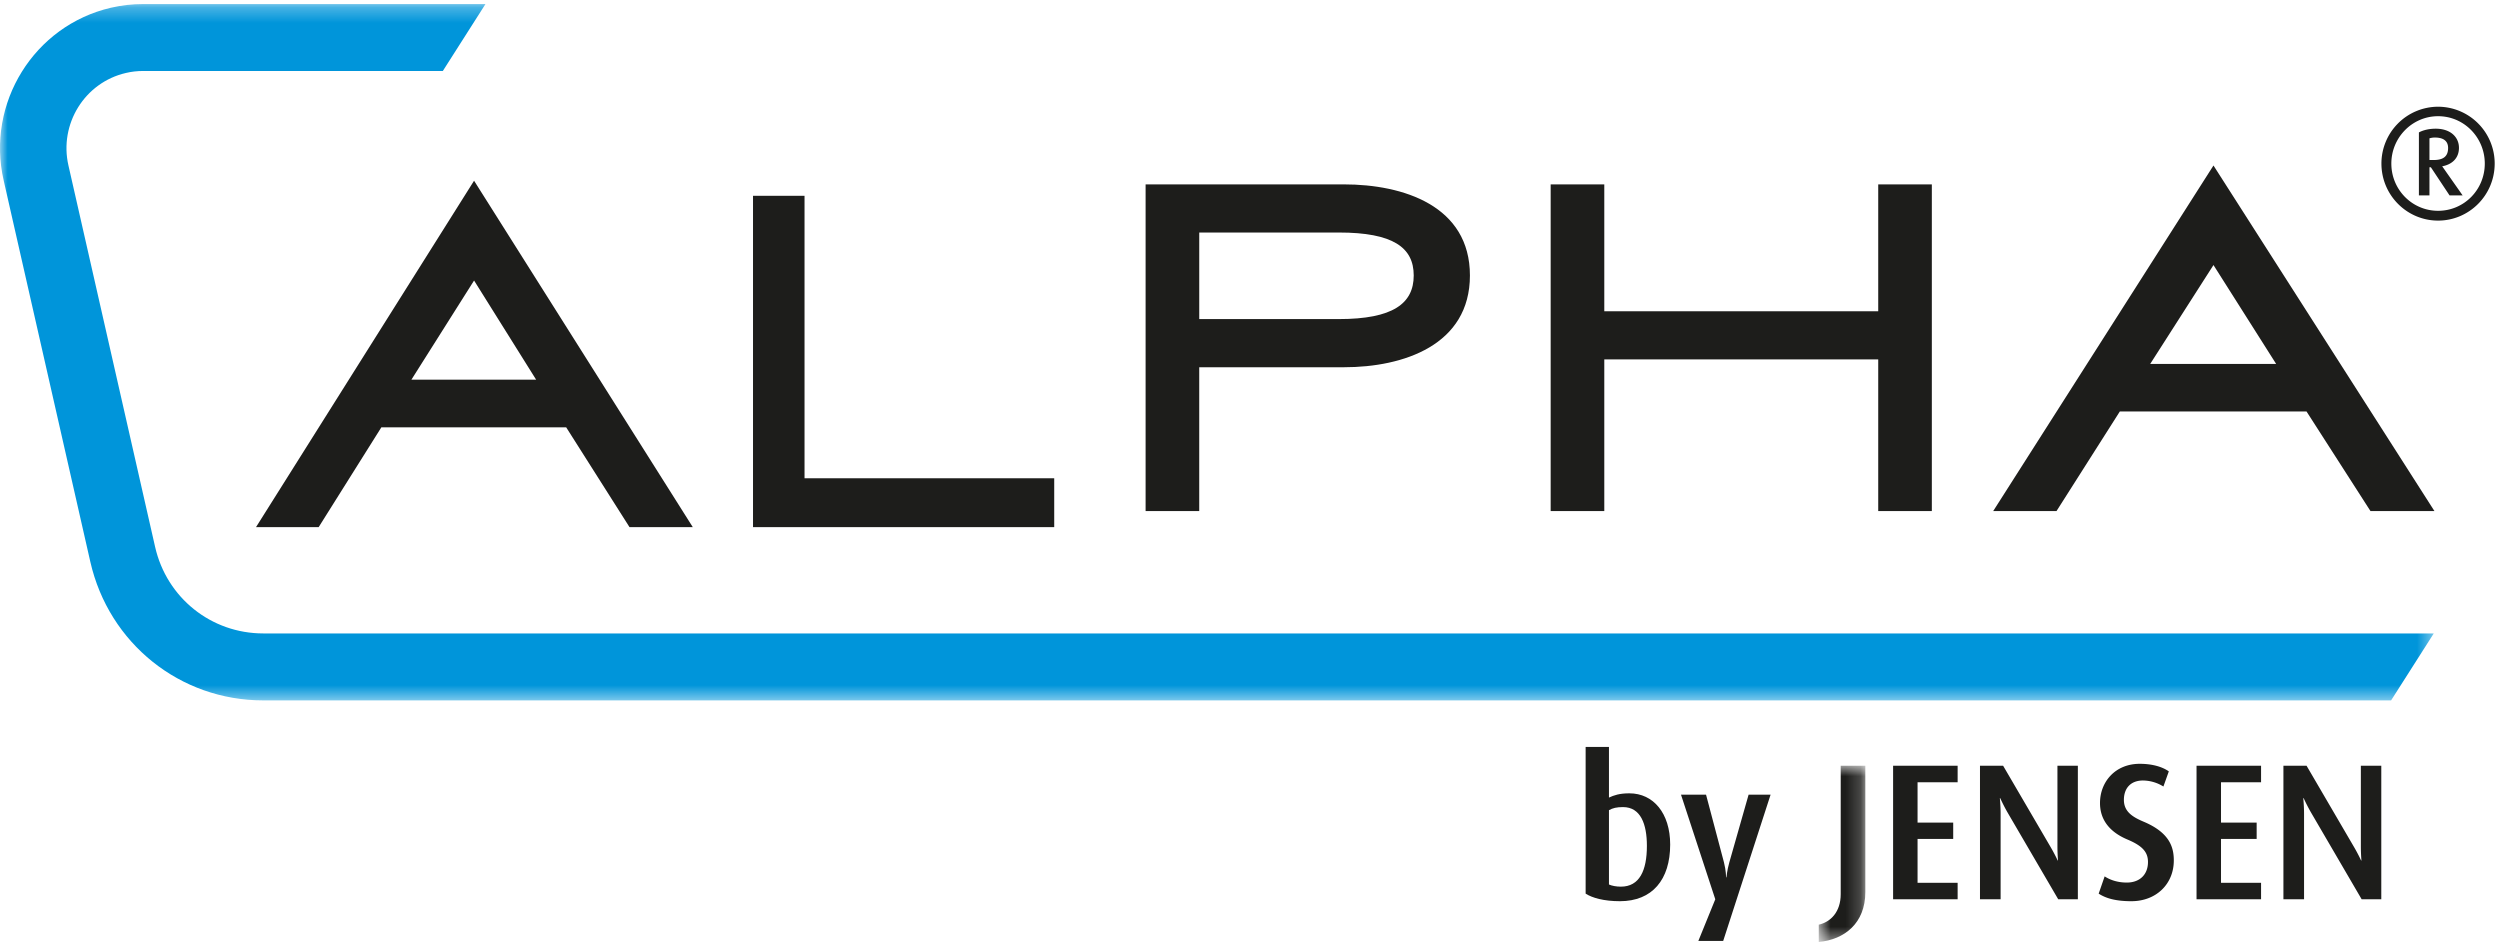
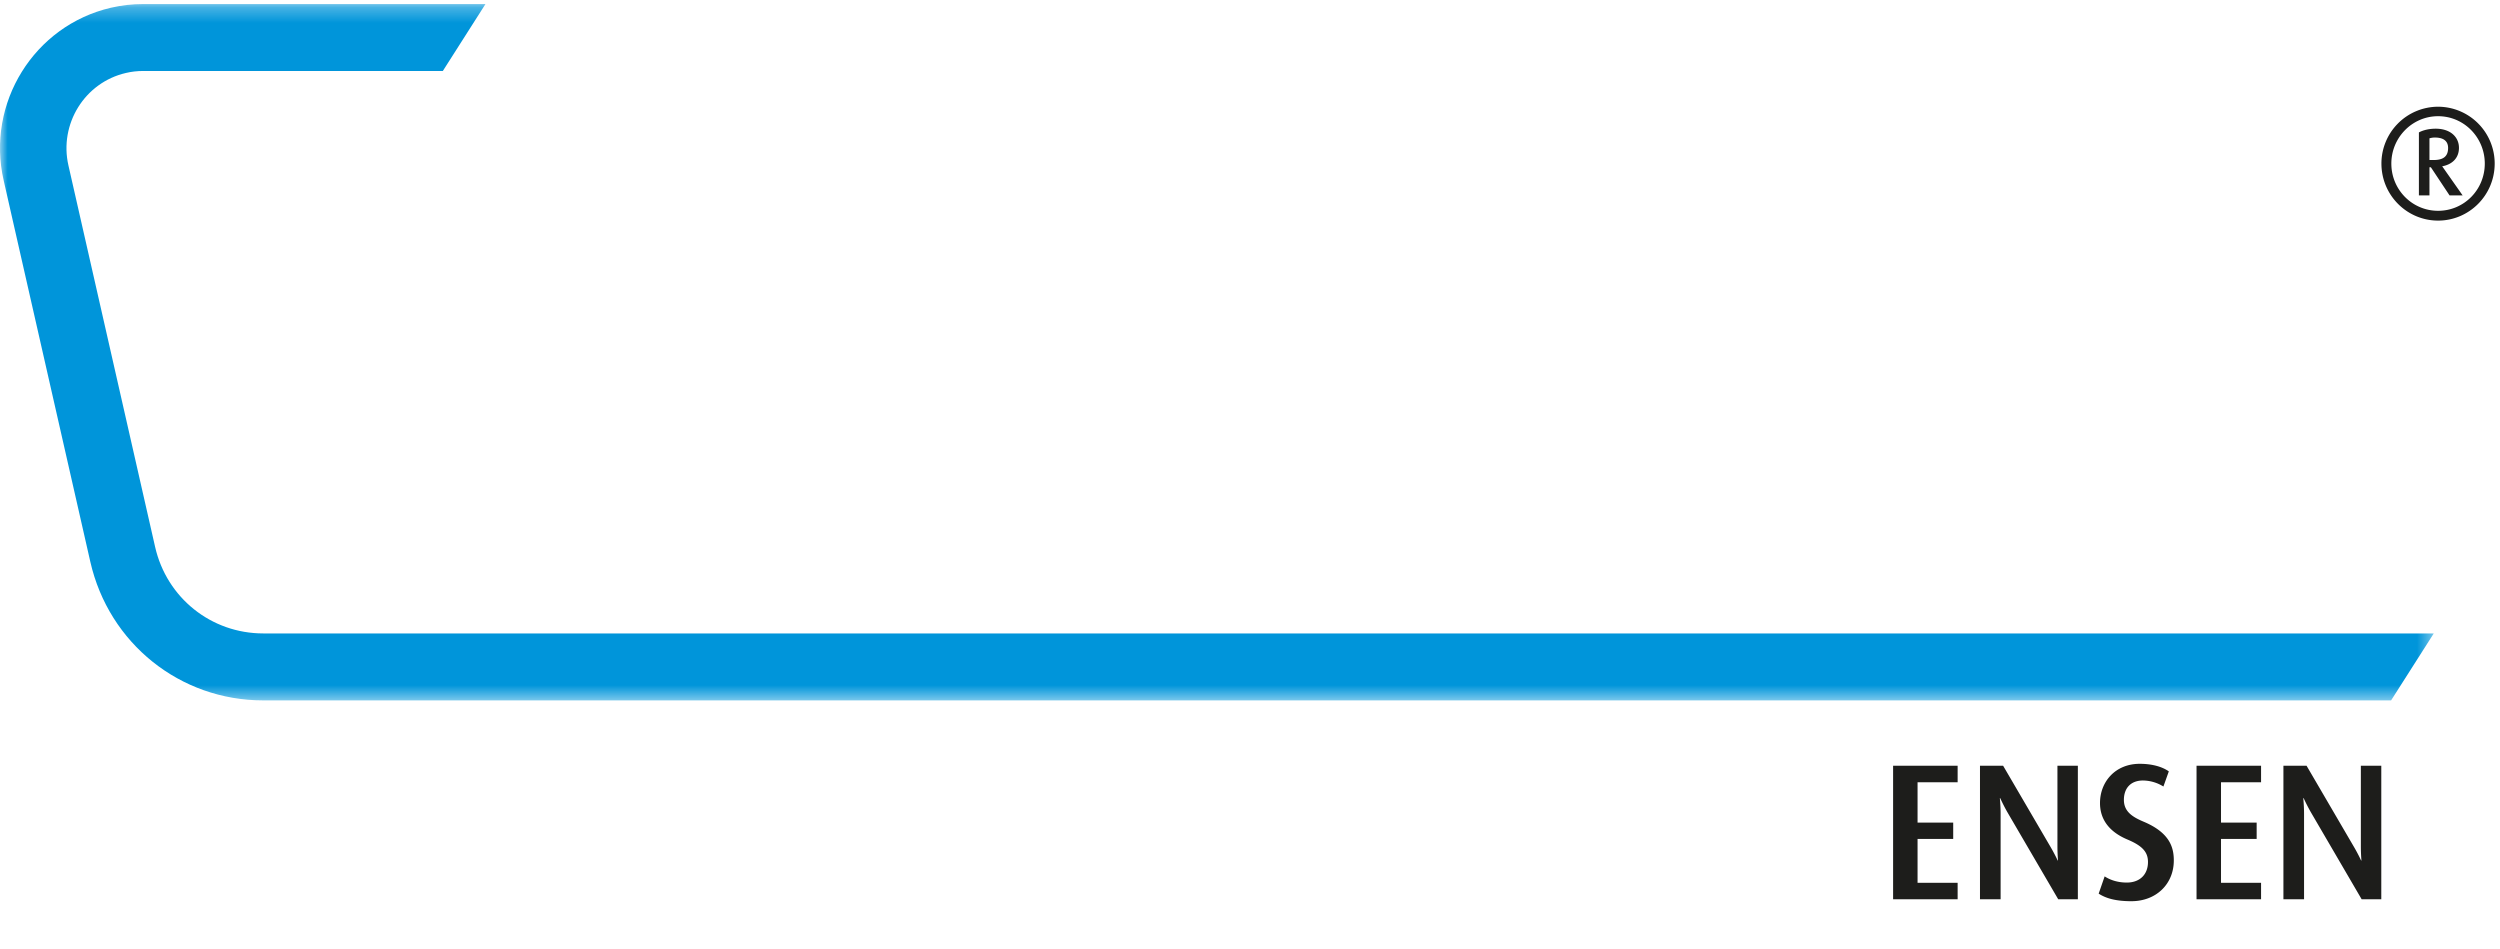
<svg xmlns="http://www.w3.org/2000/svg" xmlns:xlink="http://www.w3.org/1999/xlink" width="166" height="63" viewBox="0 0 166 63">
  <defs>
    <path id="a" d="M.72.81h3.093v11.7H.719z" />
    <path id="c" d="M0 .27h161.601v46.236H0z" />
  </defs>
  <g fill="none" fill-rule="evenodd">
-     <path fill="#1D1D1B" d="M37.594 28.373H25.323L21.16 35H17l14.478-23L46 35h-4.202l-4.204-6.627zm-10.276-3.164h8.28l-4.12-6.583-4.16 6.583zM53.421 31.757H70V35H50V13h3.421zM79.63 33.935h-3.562V12.243h13.17c3.948 0 8.365 1.424 8.365 6.048 0 4.625-4.417 6.094-8.364 6.094h-9.61v9.55zm0-12.748h9.265c3.604 0 4.976-1.037 4.976-2.896 0-1.858-1.372-2.852-4.976-2.852H79.63v5.748zM124.714 23.866h-18.189v10.068h-3.561V12.242h3.561v8.426h18.189v-8.426h3.56v21.692h-3.56zM153.154 27.323h-12.398l-4.204 6.612h-4.204l14.627-22.946 14.672 22.946H157.4l-4.246-6.612zm-10.382-3.156h8.366l-4.163-6.568-4.203 6.568zM107.563 59.84c-1.062 0-1.842-.22-2.277-.503v-9.74h1.549v3.362c.332-.154.7-.282 1.355-.282 1.597 0 2.71 1.326 2.71 3.401 0 2.332-1.189 3.762-3.337 3.762m.203-6.249c-.421 0-.678.064-.931.205v4.935c.204.092.498.143.792.143 1.228 0 1.727-1.056 1.727-2.707 0-1.443-.41-2.576-1.588-2.576M114.419 62.48h-1.65l1.126-2.768-2.277-6.946h1.663l1.19 4.495c.14.544.14.993.14.993h.026s.037-.45.19-.993l1.28-4.495h1.46l-3.148 9.714z" />
    <g transform="translate(120.045 50.036)">
      <mask id="b" fill="#fff">
        <use xlink:href="#a" />
      </mask>
-       <path fill="#1D1D1B" d="M.72 12.51v-1.147c.805-.181 1.458-.864 1.458-2.024V.809h1.635V9.2c0 2.06-1.38 3.156-3.094 3.31" mask="url(#b)" />
    </g>
    <path fill="#1D1D1B" d="M125.702 59.71v-8.865h4.285v1.096h-2.661v2.68h2.367v1.082h-2.367v2.913h2.661v1.094zM136.665 59.71l-3.34-5.72c-.293-.504-.511-.992-.511-.992h-.025s.052.502.052 1.03v5.682h-1.37v-8.865h1.536l3.146 5.386c.294.503.475.902.475.902h.023s-.037-.424-.037-.94v-5.348h1.356v8.865h-1.305zM141.526 59.84c-1.048 0-1.7-.194-2.174-.503l.397-1.146c.307.205.805.411 1.47.411.87 0 1.407-.54 1.407-1.365 0-.67-.383-1.081-1.367-1.494-1.434-.607-1.819-1.56-1.819-2.423 0-1.403 1.013-2.603 2.636-2.603.883 0 1.535.22 1.933.503l-.359 1.005a2.611 2.611 0 0 0-1.356-.4c-.806 0-1.267.503-1.267 1.288 0 .774.564 1.136 1.332 1.457 1.726.734 1.982 1.712 1.982 2.564 0 1.572-1.177 2.706-2.815 2.706M145.85 59.71v-8.865h4.285v1.096h-2.66v2.68h2.367v1.082h-2.367v2.913h2.66v1.094zM156.813 59.71l-3.338-5.72a11.308 11.308 0 0 1-.512-.992h-.026s.052.502.052 1.03v5.682h-1.37v-8.865h1.537l3.145 5.386c.294.503.474.902.474.902h.025s-.039-.424-.039-.94v-5.348h1.357v8.865h-1.305zM161.889 14.648c-2.066 0-3.762-1.686-3.762-3.787a3.772 3.772 0 0 1 3.762-3.775 3.77 3.77 0 0 1 3.758 3.775c0 2.101-1.694 3.787-3.758 3.787zm0-6.932c-1.727 0-3.104 1.428-3.104 3.145 0 1.729 1.377 3.136 3.104 3.136 1.735 0 3.101-1.407 3.101-3.136 0-1.717-1.366-3.145-3.101-3.145zm.761 5.258l-1.24-1.868h-.094v1.868h-.701V8.793c.298-.16.69-.248 1.113-.248 1.006 0 1.547.577 1.547 1.27 0 .693-.466 1.11-1.113 1.227l1.357 1.932h-.869zm-.974-3.842a1.2 1.2 0 0 0-.36.054v1.44h.263c.594 0 .975-.19.975-.8 0-.576-.475-.694-.878-.694z" />
    <g>
      <mask id="d" fill="#fff">
        <use xlink:href="#c" />
      </mask>
      <path fill="#0095DA" d="M17.48 42.06c-3.457 0-6.412-2.363-7.181-5.748L4.545 10.991c-.631-2.753 1.076-5.51 3.81-6.145.373-.089.761-.133 1.151-.133h19.898L32.235.269H9.506c-.724 0-1.444.082-2.144.245C2.26 1.701-.935 6.849.245 11.988l5.753 25.318c1.235 5.418 5.956 9.2 11.481 9.2h141.29l2.832-4.445H17.48z" mask="url(#d)" />
    </g>
  </g>
</svg>